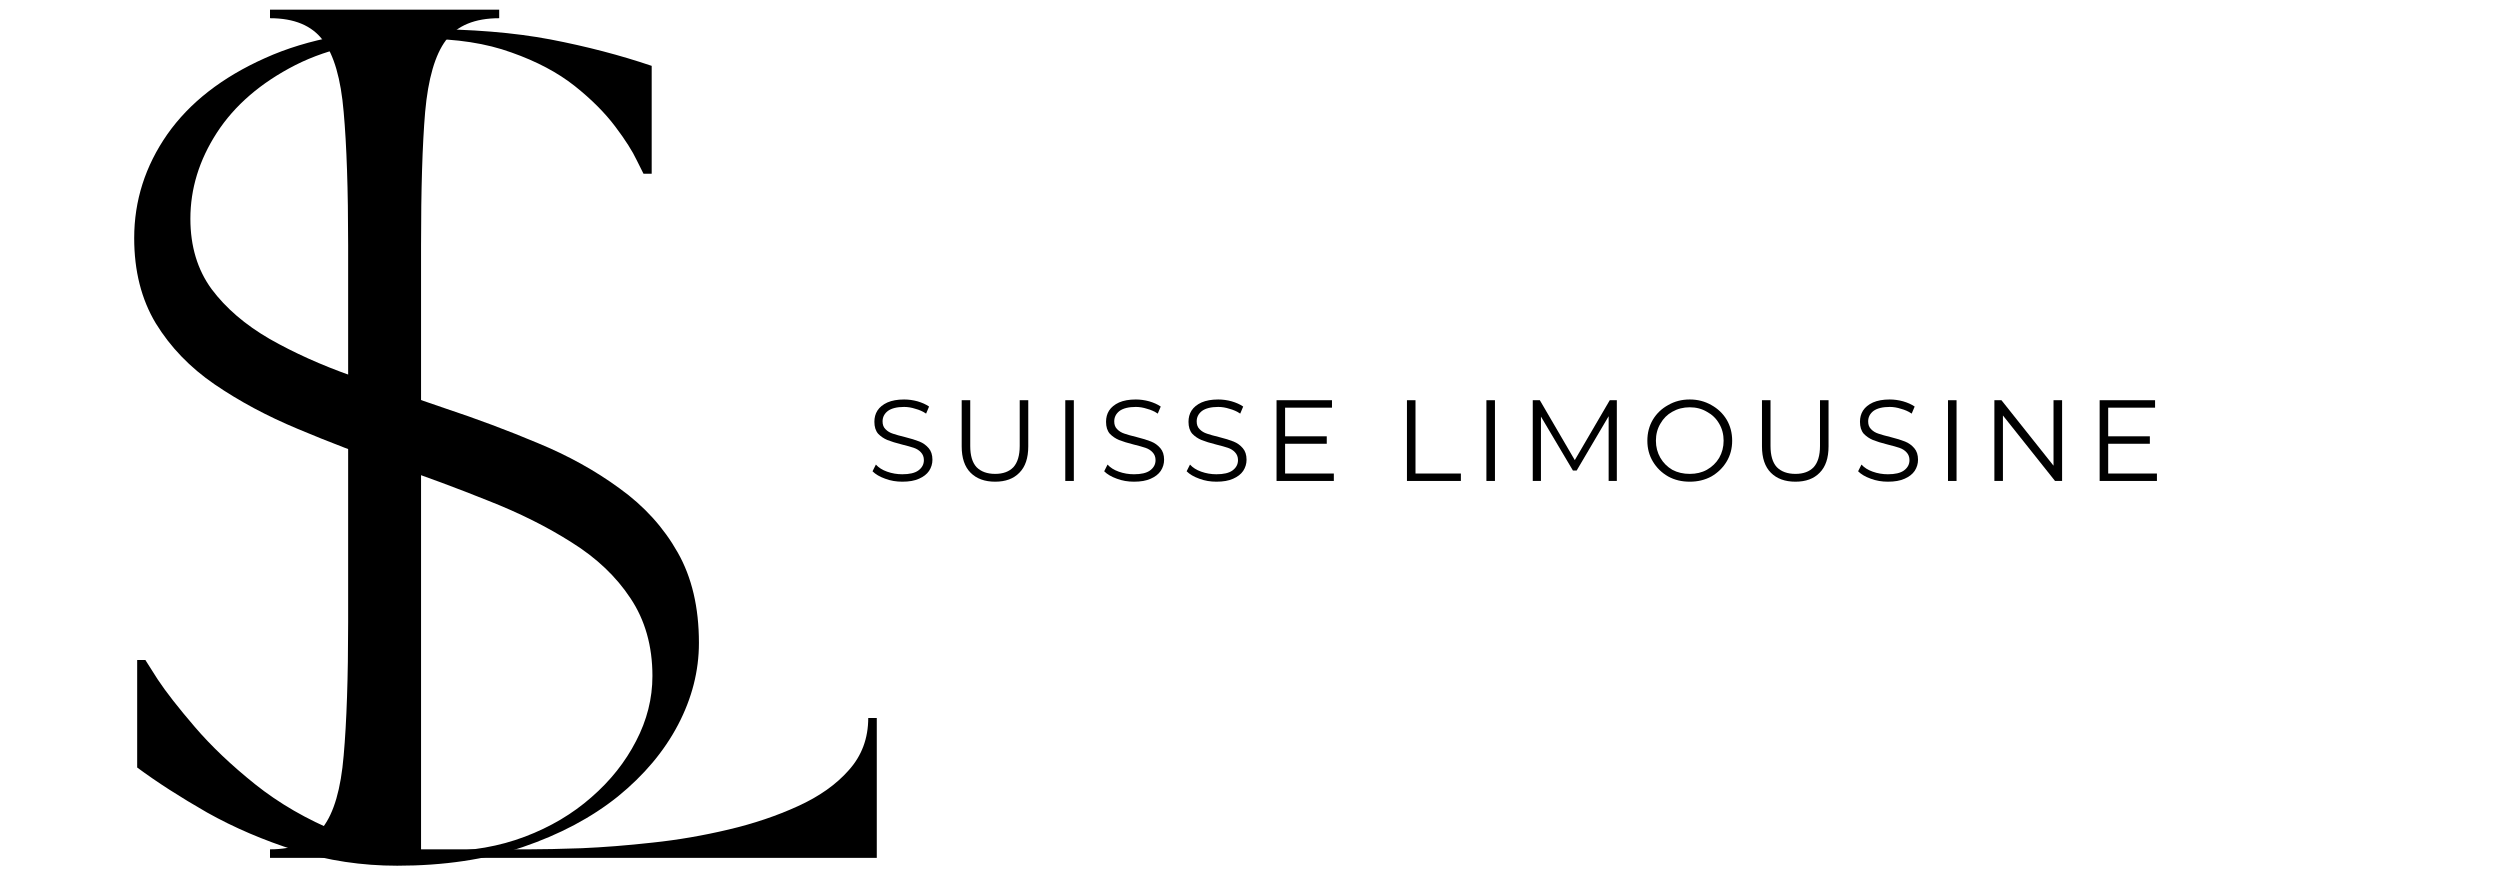
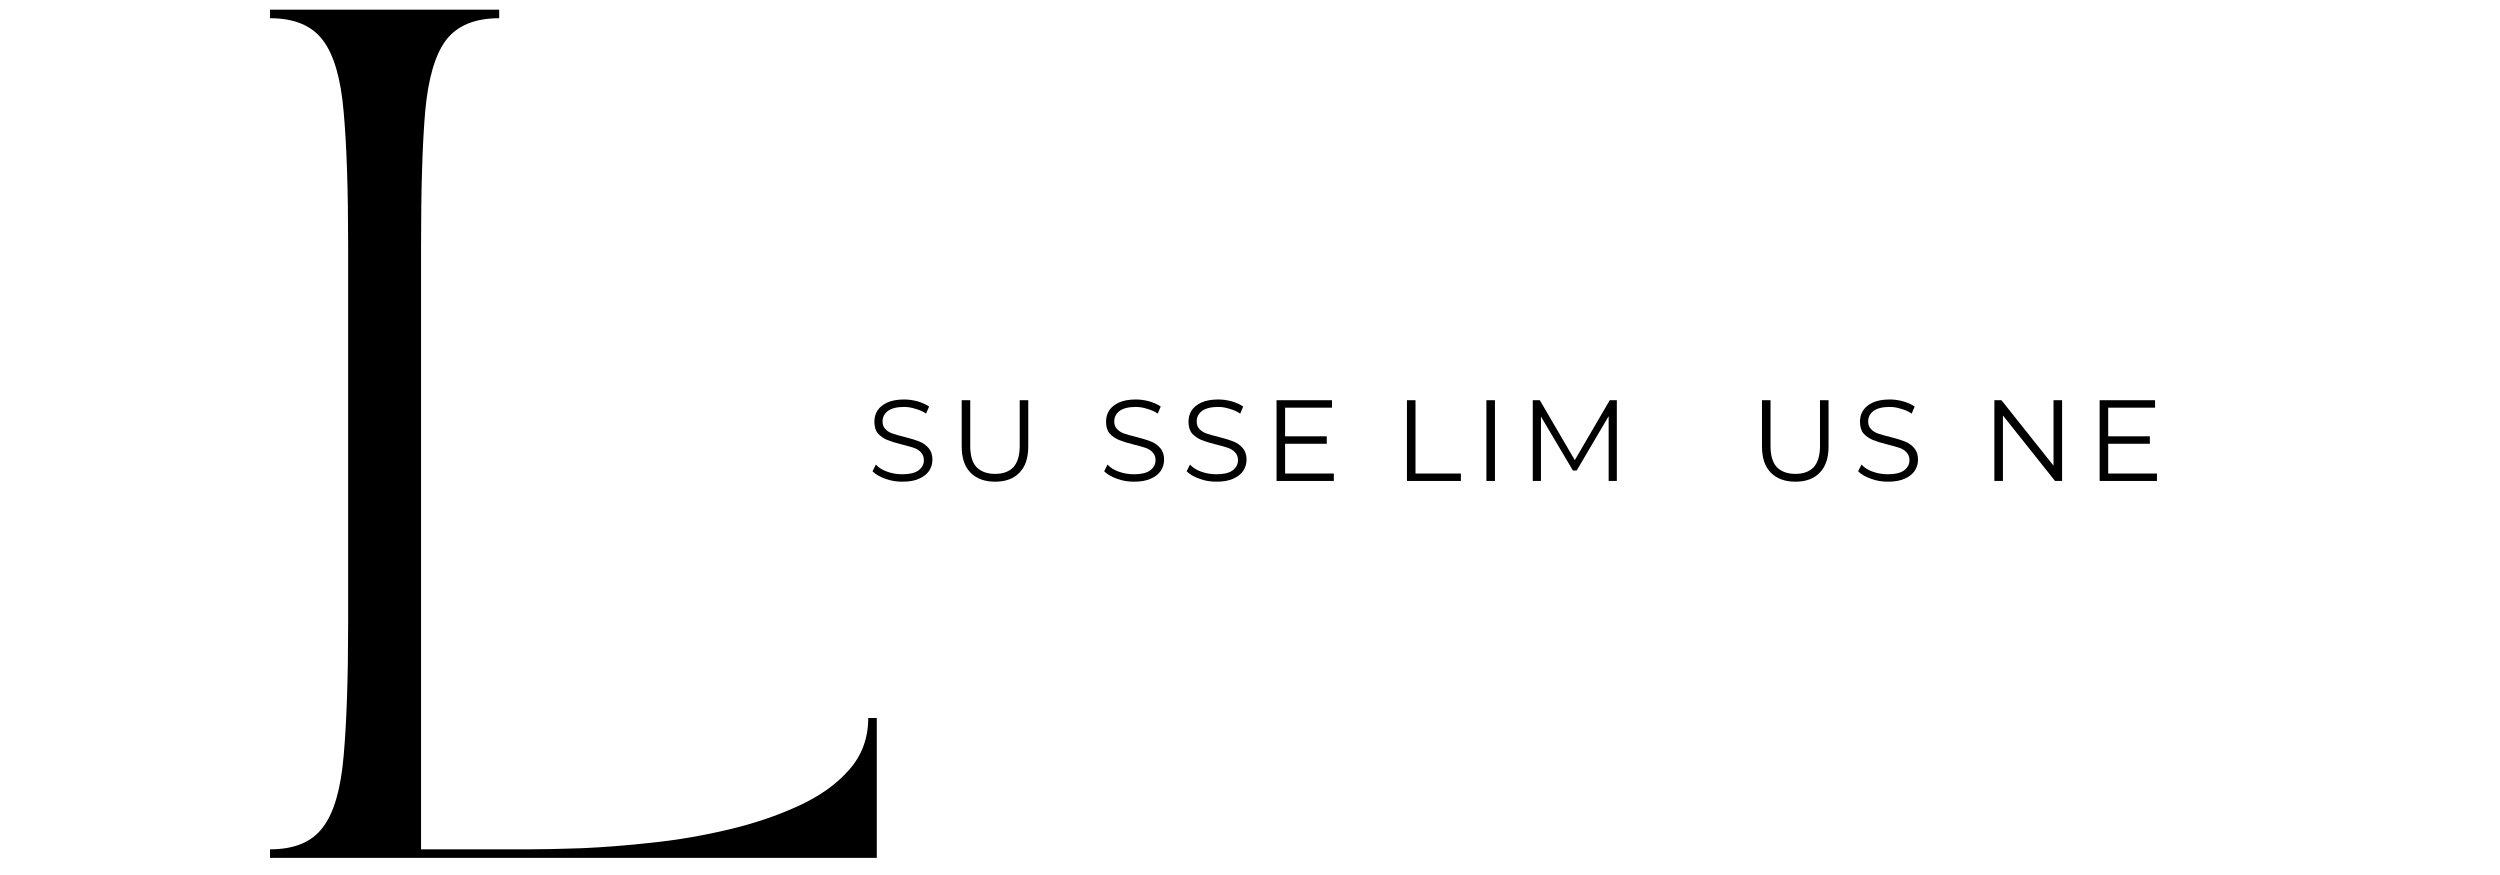
<svg xmlns="http://www.w3.org/2000/svg" width="140" zoomAndPan="magnify" viewBox="0 0 104.88 36.75" height="49" preserveAspectRatio="xMidYMid meet" version="1.0">
  <defs>
    <g />
    <clipPath id="5b27c6e429">
-       <path d="M 5 1 L 30 1 L 30 36.5 L 5 36.5 Z M 5 1 " clip-rule="nonzero" />
-     </clipPath>
+       </clipPath>
    <clipPath id="47762f09d6">
      <path d="M 11 0 L 37 0 L 37 36.5 L 11 36.5 Z M 11 0 " clip-rule="nonzero" />
    </clipPath>
  </defs>
  <g fill="#000000" fill-opacity="1">
    <g transform="translate(36.352, 20.2)">
      <g>
        <path d="M 1.484 0.031 C 1.234 0.031 0.992 -0.008 0.766 -0.094 C 0.535 -0.176 0.359 -0.281 0.234 -0.406 L 0.375 -0.688 C 0.488 -0.562 0.645 -0.461 0.844 -0.391 C 1.051 -0.316 1.266 -0.281 1.484 -0.281 C 1.785 -0.281 2.008 -0.332 2.156 -0.438 C 2.312 -0.551 2.391 -0.695 2.391 -0.875 C 2.391 -1.008 2.348 -1.117 2.266 -1.203 C 2.191 -1.285 2.094 -1.348 1.969 -1.391 C 1.852 -1.43 1.688 -1.477 1.469 -1.531 C 1.219 -1.594 1.016 -1.656 0.859 -1.719 C 0.711 -1.781 0.582 -1.867 0.469 -1.984 C 0.363 -2.109 0.312 -2.273 0.312 -2.484 C 0.312 -2.66 0.352 -2.816 0.438 -2.953 C 0.531 -3.098 0.672 -3.211 0.859 -3.297 C 1.047 -3.379 1.281 -3.422 1.562 -3.422 C 1.75 -3.422 1.938 -3.395 2.125 -3.344 C 2.312 -3.289 2.473 -3.219 2.609 -3.125 L 2.484 -2.828 C 2.348 -2.922 2.195 -2.988 2.031 -3.031 C 1.875 -3.082 1.719 -3.109 1.562 -3.109 C 1.258 -3.109 1.031 -3.051 0.875 -2.938 C 0.727 -2.82 0.656 -2.676 0.656 -2.5 C 0.656 -2.363 0.695 -2.254 0.781 -2.172 C 0.863 -2.086 0.969 -2.023 1.094 -1.984 C 1.219 -1.941 1.383 -1.895 1.594 -1.844 C 1.844 -1.781 2.047 -1.719 2.203 -1.656 C 2.359 -1.594 2.488 -1.5 2.594 -1.375 C 2.695 -1.258 2.75 -1.098 2.75 -0.891 C 2.75 -0.723 2.703 -0.566 2.609 -0.422 C 2.516 -0.285 2.375 -0.176 2.188 -0.094 C 2 -0.008 1.766 0.031 1.484 0.031 Z M 1.484 0.031 " />
      </g>
    </g>
  </g>
  <g fill="#000000" fill-opacity="1">
    <g transform="translate(39.815, 20.2)">
      <g>
        <path d="M 1.922 0.031 C 1.484 0.031 1.141 -0.094 0.891 -0.344 C 0.641 -0.594 0.516 -0.961 0.516 -1.453 L 0.516 -3.391 L 0.875 -3.391 L 0.875 -1.469 C 0.875 -1.07 0.961 -0.773 1.141 -0.578 C 1.328 -0.391 1.586 -0.297 1.922 -0.297 C 2.254 -0.297 2.508 -0.391 2.688 -0.578 C 2.863 -0.773 2.953 -1.07 2.953 -1.469 L 2.953 -3.391 L 3.312 -3.391 L 3.312 -1.453 C 3.312 -0.961 3.188 -0.594 2.938 -0.344 C 2.695 -0.094 2.359 0.031 1.922 0.031 Z M 1.922 0.031 " />
      </g>
    </g>
  </g>
  <g fill="#000000" fill-opacity="1">
    <g transform="translate(44.135, 20.2)">
      <g>
-         <path d="M 0.547 -3.391 L 0.906 -3.391 L 0.906 0 L 0.547 0 Z M 0.547 -3.391 " />
-       </g>
+         </g>
    </g>
  </g>
  <g fill="#000000" fill-opacity="1">
    <g transform="translate(46.082, 20.2)">
      <g>
        <path d="M 1.484 0.031 C 1.234 0.031 0.992 -0.008 0.766 -0.094 C 0.535 -0.176 0.359 -0.281 0.234 -0.406 L 0.375 -0.688 C 0.488 -0.562 0.645 -0.461 0.844 -0.391 C 1.051 -0.316 1.266 -0.281 1.484 -0.281 C 1.785 -0.281 2.008 -0.332 2.156 -0.438 C 2.312 -0.551 2.391 -0.695 2.391 -0.875 C 2.391 -1.008 2.348 -1.117 2.266 -1.203 C 2.191 -1.285 2.094 -1.348 1.969 -1.391 C 1.852 -1.43 1.688 -1.477 1.469 -1.531 C 1.219 -1.594 1.016 -1.656 0.859 -1.719 C 0.711 -1.781 0.582 -1.867 0.469 -1.984 C 0.363 -2.109 0.312 -2.273 0.312 -2.484 C 0.312 -2.66 0.352 -2.816 0.438 -2.953 C 0.531 -3.098 0.672 -3.211 0.859 -3.297 C 1.047 -3.379 1.281 -3.422 1.562 -3.422 C 1.75 -3.422 1.938 -3.395 2.125 -3.344 C 2.312 -3.289 2.473 -3.219 2.609 -3.125 L 2.484 -2.828 C 2.348 -2.922 2.195 -2.988 2.031 -3.031 C 1.875 -3.082 1.719 -3.109 1.562 -3.109 C 1.258 -3.109 1.031 -3.051 0.875 -2.938 C 0.727 -2.82 0.656 -2.676 0.656 -2.5 C 0.656 -2.363 0.695 -2.254 0.781 -2.172 C 0.863 -2.086 0.969 -2.023 1.094 -1.984 C 1.219 -1.941 1.383 -1.895 1.594 -1.844 C 1.844 -1.781 2.047 -1.719 2.203 -1.656 C 2.359 -1.594 2.488 -1.5 2.594 -1.375 C 2.695 -1.258 2.75 -1.098 2.75 -0.891 C 2.75 -0.723 2.703 -0.566 2.609 -0.422 C 2.516 -0.285 2.375 -0.176 2.188 -0.094 C 2 -0.008 1.766 0.031 1.484 0.031 Z M 1.484 0.031 " />
      </g>
    </g>
  </g>
  <g fill="#000000" fill-opacity="1">
    <g transform="translate(49.545, 20.2)">
      <g>
        <path d="M 1.484 0.031 C 1.234 0.031 0.992 -0.008 0.766 -0.094 C 0.535 -0.176 0.359 -0.281 0.234 -0.406 L 0.375 -0.688 C 0.488 -0.562 0.645 -0.461 0.844 -0.391 C 1.051 -0.316 1.266 -0.281 1.484 -0.281 C 1.785 -0.281 2.008 -0.332 2.156 -0.438 C 2.312 -0.551 2.391 -0.695 2.391 -0.875 C 2.391 -1.008 2.348 -1.117 2.266 -1.203 C 2.191 -1.285 2.094 -1.348 1.969 -1.391 C 1.852 -1.43 1.688 -1.477 1.469 -1.531 C 1.219 -1.594 1.016 -1.656 0.859 -1.719 C 0.711 -1.781 0.582 -1.867 0.469 -1.984 C 0.363 -2.109 0.312 -2.273 0.312 -2.484 C 0.312 -2.66 0.352 -2.816 0.438 -2.953 C 0.531 -3.098 0.672 -3.211 0.859 -3.297 C 1.047 -3.379 1.281 -3.422 1.562 -3.422 C 1.75 -3.422 1.938 -3.395 2.125 -3.344 C 2.312 -3.289 2.473 -3.219 2.609 -3.125 L 2.484 -2.828 C 2.348 -2.922 2.195 -2.988 2.031 -3.031 C 1.875 -3.082 1.719 -3.109 1.562 -3.109 C 1.258 -3.109 1.031 -3.051 0.875 -2.938 C 0.727 -2.82 0.656 -2.676 0.656 -2.5 C 0.656 -2.363 0.695 -2.254 0.781 -2.172 C 0.863 -2.086 0.969 -2.023 1.094 -1.984 C 1.219 -1.941 1.383 -1.895 1.594 -1.844 C 1.844 -1.781 2.047 -1.719 2.203 -1.656 C 2.359 -1.594 2.488 -1.5 2.594 -1.375 C 2.695 -1.258 2.75 -1.098 2.75 -0.891 C 2.75 -0.723 2.703 -0.566 2.609 -0.422 C 2.516 -0.285 2.375 -0.176 2.188 -0.094 C 2 -0.008 1.766 0.031 1.484 0.031 Z M 1.484 0.031 " />
      </g>
    </g>
  </g>
  <g fill="#000000" fill-opacity="1">
    <g transform="translate(53.008, 20.2)">
      <g>
        <path d="M 2.953 -0.312 L 2.953 0 L 0.547 0 L 0.547 -3.391 L 2.875 -3.391 L 2.875 -3.078 L 0.906 -3.078 L 0.906 -1.875 L 2.656 -1.875 L 2.656 -1.562 L 0.906 -1.562 L 0.906 -0.312 Z M 2.953 -0.312 " />
      </g>
    </g>
  </g>
  <g fill="#000000" fill-opacity="1">
    <g transform="translate(56.732, 20.2)">
      <g />
    </g>
  </g>
  <g fill="#000000" fill-opacity="1">
    <g transform="translate(58.485, 20.2)">
      <g>
        <path d="M 0.547 -3.391 L 0.906 -3.391 L 0.906 -0.312 L 2.812 -0.312 L 2.812 0 L 0.547 0 Z M 0.547 -3.391 " />
      </g>
    </g>
  </g>
  <g fill="#000000" fill-opacity="1">
    <g transform="translate(61.822, 20.2)">
      <g>
        <path d="M 0.547 -3.391 L 0.906 -3.391 L 0.906 0 L 0.547 0 Z M 0.547 -3.391 " />
      </g>
    </g>
  </g>
  <g fill="#000000" fill-opacity="1">
    <g transform="translate(63.769, 20.2)">
      <g>
        <path d="M 4.078 -3.391 L 4.078 0 L 3.734 0 L 3.734 -2.719 L 2.391 -0.438 L 2.234 -0.438 L 0.891 -2.703 L 0.891 0 L 0.547 0 L 0.547 -3.391 L 0.844 -3.391 L 2.312 -0.875 L 3.781 -3.391 Z M 4.078 -3.391 " />
      </g>
    </g>
  </g>
  <g fill="#000000" fill-opacity="1">
    <g transform="translate(68.879, 20.2)">
      <g>
-         <path d="M 2.031 0.031 C 1.695 0.031 1.395 -0.039 1.125 -0.188 C 0.852 -0.344 0.641 -0.551 0.484 -0.812 C 0.328 -1.07 0.25 -1.363 0.25 -1.688 C 0.25 -2.02 0.328 -2.316 0.484 -2.578 C 0.641 -2.836 0.852 -3.039 1.125 -3.188 C 1.395 -3.344 1.695 -3.422 2.031 -3.422 C 2.363 -3.422 2.664 -3.344 2.938 -3.188 C 3.207 -3.039 3.422 -2.836 3.578 -2.578 C 3.734 -2.316 3.812 -2.02 3.812 -1.688 C 3.812 -1.363 3.734 -1.07 3.578 -0.812 C 3.422 -0.551 3.207 -0.344 2.938 -0.188 C 2.664 -0.039 2.363 0.031 2.031 0.031 Z M 2.031 -0.297 C 2.301 -0.297 2.539 -0.352 2.75 -0.469 C 2.969 -0.594 3.141 -0.758 3.266 -0.969 C 3.391 -1.188 3.453 -1.426 3.453 -1.688 C 3.453 -1.957 3.391 -2.195 3.266 -2.406 C 3.141 -2.625 2.969 -2.789 2.75 -2.906 C 2.539 -3.031 2.301 -3.094 2.031 -3.094 C 1.758 -3.094 1.516 -3.031 1.297 -2.906 C 1.086 -2.789 0.922 -2.625 0.797 -2.406 C 0.672 -2.195 0.609 -1.957 0.609 -1.688 C 0.609 -1.426 0.672 -1.188 0.797 -0.969 C 0.922 -0.758 1.086 -0.594 1.297 -0.469 C 1.516 -0.352 1.758 -0.297 2.031 -0.297 Z M 2.031 -0.297 " />
-       </g>
+         </g>
    </g>
  </g>
  <g fill="#000000" fill-opacity="1">
    <g transform="translate(73.427, 20.2)">
      <g>
        <path d="M 1.922 0.031 C 1.484 0.031 1.141 -0.094 0.891 -0.344 C 0.641 -0.594 0.516 -0.961 0.516 -1.453 L 0.516 -3.391 L 0.875 -3.391 L 0.875 -1.469 C 0.875 -1.07 0.961 -0.773 1.141 -0.578 C 1.328 -0.391 1.586 -0.297 1.922 -0.297 C 2.254 -0.297 2.508 -0.391 2.688 -0.578 C 2.863 -0.773 2.953 -1.07 2.953 -1.469 L 2.953 -3.391 L 3.312 -3.391 L 3.312 -1.453 C 3.312 -0.961 3.188 -0.594 2.938 -0.344 C 2.695 -0.094 2.359 0.031 1.922 0.031 Z M 1.922 0.031 " />
      </g>
    </g>
  </g>
  <g fill="#000000" fill-opacity="1">
    <g transform="translate(77.747, 20.2)">
      <g>
        <path d="M 1.484 0.031 C 1.234 0.031 0.992 -0.008 0.766 -0.094 C 0.535 -0.176 0.359 -0.281 0.234 -0.406 L 0.375 -0.688 C 0.488 -0.562 0.645 -0.461 0.844 -0.391 C 1.051 -0.316 1.266 -0.281 1.484 -0.281 C 1.785 -0.281 2.008 -0.332 2.156 -0.438 C 2.312 -0.551 2.391 -0.695 2.391 -0.875 C 2.391 -1.008 2.348 -1.117 2.266 -1.203 C 2.191 -1.285 2.094 -1.348 1.969 -1.391 C 1.852 -1.43 1.688 -1.477 1.469 -1.531 C 1.219 -1.594 1.016 -1.656 0.859 -1.719 C 0.711 -1.781 0.582 -1.867 0.469 -1.984 C 0.363 -2.109 0.312 -2.273 0.312 -2.484 C 0.312 -2.66 0.352 -2.816 0.438 -2.953 C 0.531 -3.098 0.672 -3.211 0.859 -3.297 C 1.047 -3.379 1.281 -3.422 1.562 -3.422 C 1.75 -3.422 1.938 -3.395 2.125 -3.344 C 2.312 -3.289 2.473 -3.219 2.609 -3.125 L 2.484 -2.828 C 2.348 -2.922 2.195 -2.988 2.031 -3.031 C 1.875 -3.082 1.719 -3.109 1.562 -3.109 C 1.258 -3.109 1.031 -3.051 0.875 -2.938 C 0.727 -2.82 0.656 -2.676 0.656 -2.5 C 0.656 -2.363 0.695 -2.254 0.781 -2.172 C 0.863 -2.086 0.969 -2.023 1.094 -1.984 C 1.219 -1.941 1.383 -1.895 1.594 -1.844 C 1.844 -1.781 2.047 -1.719 2.203 -1.656 C 2.359 -1.594 2.488 -1.5 2.594 -1.375 C 2.695 -1.258 2.75 -1.098 2.75 -0.891 C 2.75 -0.723 2.703 -0.566 2.609 -0.422 C 2.516 -0.285 2.375 -0.176 2.188 -0.094 C 2 -0.008 1.766 0.031 1.484 0.031 Z M 1.484 0.031 " />
      </g>
    </g>
  </g>
  <g fill="#000000" fill-opacity="1">
    <g transform="translate(81.209, 20.2)">
      <g>
-         <path d="M 0.547 -3.391 L 0.906 -3.391 L 0.906 0 L 0.547 0 Z M 0.547 -3.391 " />
-       </g>
+         </g>
    </g>
  </g>
  <g fill="#000000" fill-opacity="1">
    <g transform="translate(83.157, 20.2)">
      <g>
        <path d="M 3.391 -3.391 L 3.391 0 L 3.094 0 L 0.906 -2.75 L 0.906 0 L 0.547 0 L 0.547 -3.391 L 0.844 -3.391 L 3.031 -0.641 L 3.031 -3.391 Z M 3.391 -3.391 " />
      </g>
    </g>
  </g>
  <g fill="#000000" fill-opacity="1">
    <g transform="translate(87.578, 20.2)">
      <g>
        <path d="M 2.953 -0.312 L 2.953 0 L 0.547 0 L 0.547 -3.391 L 2.875 -3.391 L 2.875 -3.078 L 0.906 -3.078 L 0.906 -1.875 L 2.656 -1.875 L 2.656 -1.562 L 0.906 -1.562 L 0.906 -0.312 Z M 2.953 -0.312 " />
      </g>
    </g>
  </g>
  <g clip-path="url(#5b27c6e429)">
    <g fill="#000000" fill-opacity="1">
      <g transform="translate(3.545, 35.688)">
        <g>
          <path d="M 2.031 -25.688 C 2.031 -27.258 2.492 -28.711 3.422 -30.047 C 4.359 -31.379 5.727 -32.445 7.531 -33.25 C 9.332 -34.062 11.531 -34.469 14.125 -34.469 C 16.195 -34.469 17.992 -34.32 19.516 -34.031 C 21.035 -33.738 22.453 -33.367 23.766 -32.922 L 23.766 -28.391 L 23.422 -28.391 C 23.422 -28.391 23.328 -28.578 23.141 -28.953 C 22.961 -29.336 22.66 -29.812 22.234 -30.375 C 21.805 -30.945 21.238 -31.516 20.531 -32.078 C 19.82 -32.641 18.938 -33.109 17.875 -33.484 C 16.82 -33.867 15.57 -34.062 14.125 -34.062 C 12.031 -34.062 10.254 -33.691 8.797 -32.953 C 7.348 -32.211 6.25 -31.266 5.5 -30.109 C 4.758 -28.961 4.391 -27.758 4.391 -26.5 C 4.391 -25.344 4.688 -24.359 5.281 -23.547 C 5.883 -22.742 6.695 -22.047 7.719 -21.453 C 8.75 -20.867 9.895 -20.352 11.156 -19.906 C 12.414 -19.457 13.719 -19.004 15.062 -18.547 C 16.414 -18.098 17.723 -17.609 18.984 -17.078 C 20.254 -16.555 21.398 -15.922 22.422 -15.172 C 23.453 -14.43 24.266 -13.535 24.859 -12.484 C 25.453 -11.441 25.75 -10.176 25.75 -8.688 C 25.75 -7.508 25.457 -6.363 24.875 -5.25 C 24.289 -4.133 23.445 -3.129 22.344 -2.234 C 21.238 -1.348 19.906 -0.641 18.344 -0.109 C 16.789 0.41 15.035 0.672 13.078 0.672 C 11.586 0.672 10.164 0.457 8.812 0.031 C 7.469 -0.395 6.227 -0.926 5.094 -1.562 C 3.969 -2.207 2.988 -2.836 2.156 -3.453 L 2.156 -7.969 L 2.5 -7.969 C 2.5 -7.969 2.672 -7.695 3.016 -7.156 C 3.367 -6.625 3.891 -5.957 4.578 -5.156 C 5.266 -4.352 6.109 -3.551 7.109 -2.75 C 8.117 -1.945 9.281 -1.273 10.594 -0.734 C 11.914 -0.203 13.375 0.062 14.969 0.062 C 16.207 0.062 17.363 -0.141 18.438 -0.547 C 19.508 -0.953 20.441 -1.504 21.234 -2.203 C 22.035 -2.898 22.66 -3.688 23.109 -4.562 C 23.566 -5.438 23.797 -6.348 23.797 -7.297 C 23.797 -8.555 23.488 -9.645 22.875 -10.562 C 22.27 -11.477 21.445 -12.258 20.406 -12.906 C 19.375 -13.562 18.207 -14.145 16.906 -14.656 C 15.613 -15.176 14.281 -15.672 12.906 -16.141 C 11.531 -16.617 10.195 -17.129 8.906 -17.672 C 7.613 -18.211 6.445 -18.836 5.406 -19.547 C 4.375 -20.254 3.551 -21.109 2.938 -22.109 C 2.332 -23.117 2.031 -24.312 2.031 -25.688 Z M 2.031 -25.688 " />
        </g>
      </g>
    </g>
  </g>
  <g clip-path="url(#47762f09d6)">
    <g fill="#000000" fill-opacity="1">
      <g transform="translate(10.218, 36.031)">
        <g>
          <path d="M 1.062 -35.625 L 10.688 -35.625 L 10.688 -35.266 C 9.664 -35.266 8.922 -34.957 8.453 -34.344 C 7.992 -33.727 7.703 -32.723 7.578 -31.328 C 7.461 -29.941 7.406 -28.07 7.406 -25.719 L 7.406 -0.359 L 11.938 -0.359 C 12.508 -0.359 13.25 -0.375 14.156 -0.406 C 15.07 -0.445 16.062 -0.523 17.125 -0.641 C 18.195 -0.754 19.258 -0.938 20.312 -1.188 C 21.375 -1.438 22.348 -1.766 23.234 -2.172 C 24.129 -2.578 24.844 -3.082 25.375 -3.688 C 25.914 -4.289 26.188 -5.02 26.188 -5.875 L 26.547 -5.875 L 26.547 0 L 1.062 0 L 1.062 -0.359 C 2.082 -0.359 2.82 -0.664 3.281 -1.281 C 3.75 -1.895 4.039 -2.898 4.156 -4.297 C 4.281 -5.703 4.344 -7.57 4.344 -9.906 L 4.344 -25.719 C 4.344 -28.07 4.281 -29.941 4.156 -31.328 C 4.039 -32.723 3.75 -33.727 3.281 -34.344 C 2.82 -34.957 2.082 -35.266 1.062 -35.266 Z M 1.062 -35.625 " />
        </g>
      </g>
    </g>
  </g>
</svg>